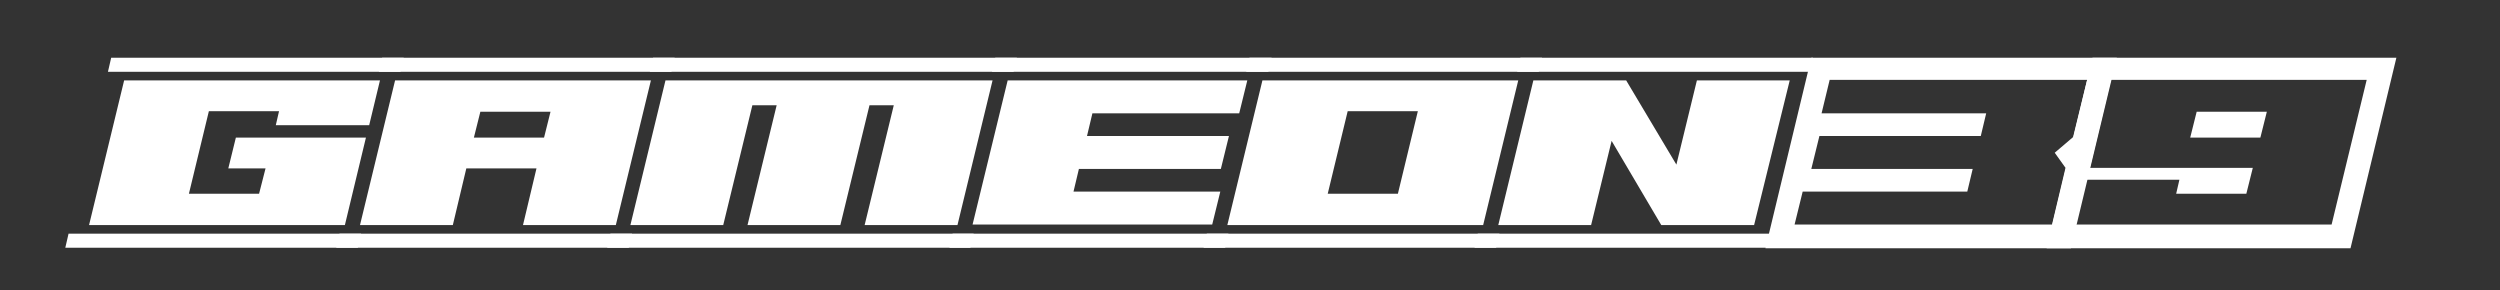
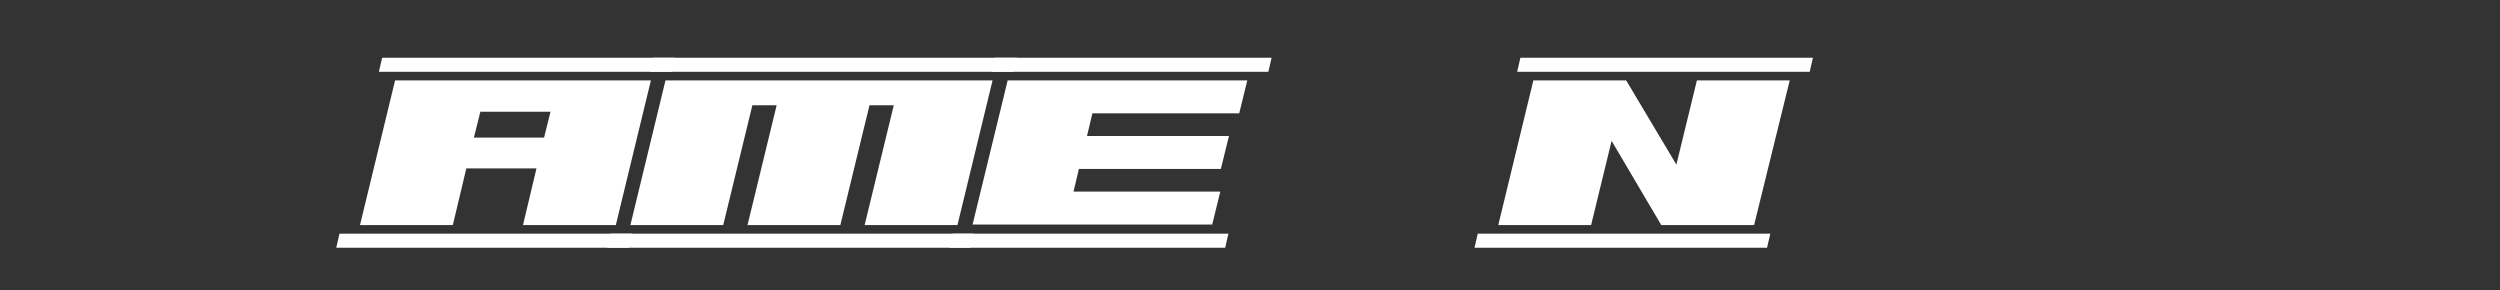
<svg xmlns="http://www.w3.org/2000/svg" version="1.1" id="_x33_007125b-4bc1-4dfa-a2a5-9f2204cf3cee" x="0px" y="0px" viewBox="0 0 463.2 53.8" style="enable-background:new 0 0 463.2 53.8;" xml:space="preserve">
  <rect x="0" y="0" width="463.2" height="53.8" fill="#333333" stroke="none" />
  <style type="text/css">
	.st0{fill:#FFFFFF;}
</style>
  <g>
-     <path class="st0" d="M12.7,43.3h54.2l-0.6,2.6H12.1L12.7,43.3z M43.7,25.5h24.1l-3.9,16.2H16.5L23,14.9h47.4l-2,8.3H51.1l0.6-2.6   h-13l-3.7,15.3h13l1.2-4.7h-6.9L43.7,25.5z M20.6,10.7h54.2l-0.6,2.6H20L20.6,10.7z" />
    <path class="st0" d="M62.9,43.3h54.2l-0.6,2.6H62.3L62.9,43.3z M73.2,14.9h47.4l-6.5,26.8H96.9l2.5-10.5h-13l-2.5,10.5H66.7   L73.2,14.9z M70.8,10.7H125l-0.6,2.6H70.2L70.8,10.7z M87.8,25.5h13l1.2-4.8H89L87.8,25.5z" />
    <path class="st0" d="M113.1,43.3h67.3l-0.6,2.6h-67.3L113.1,43.3z M165.6,19.5h-4.5l-5.4,22.2h-17.2l5.4-22.2h-4.5l-5.4,22.2h-17.2   l6.5-26.8h60.6l-6.5,26.8h-17.2L165.6,19.5z M121,10.7h67.4l-0.6,2.6h-67.4L121,10.7z" />
    <path class="st0" d="M176.5,43.3h51.1l-0.6,2.6h-51.1L176.5,43.3z M186.7,14.9h44.4l-1.5,6.1h-27.2l-1,4.2h26.3l-1.5,6.1h-26.3   l-1,4.2h27.2l-1.5,6.1h-44.4L186.7,14.9z M184.4,10.7h51.2l-0.6,2.6h-51.2L184.4,10.7z" />
-     <path class="st0" d="M223.6,43.3h54.2l-0.6,2.6H223L223.6,43.3z M233.9,14.9h47.4l-6.5,26.8h-47.4L233.9,14.9z M231.5,10.7h54.2   l-0.6,2.6h-54.2L231.5,10.7z M246,35.9h13l3.7-15.3h-13L246,35.9z" />
    <path class="st0" d="M273.8,43.3H328l-0.6,2.6h-54.2L273.8,43.3z M298.6,26.1l-3.8,15.6h-17.2l6.5-26.8h17.2l9.3,15.6l3.8-15.6   h17.2L325,41.7h-17.2L298.6,26.1z M281.7,10.7h54.2l-0.6,2.6h-54.2L281.7,10.7z" />
-     <path class="st0" d="M335.6,10.7h56.6l-8.5,35.3h-56.6L335.6,10.7z M337.5,21H368l-1,4.2h-29.9l-1.5,6.1h29.9l-1,4.2H334l-1.5,6.1   h47.7l2.5-10.5l-2-2.8l3.4-2.9l2.6-10.6H339L337.5,21z" />
-     <path class="st0" d="M387.7,10.7H444l-8.5,35.3h-56.3L387.7,10.7z M416.2,35.9h-13l0.6-2.6h-17.2l-2,8.3h47.4l6.5-26.8h-47.4   l-3.9,16.3h30.2L416.2,35.9z M405.8,25.5l1.2-4.8h13l-1.2,4.8H405.8z" />
  </g>
</svg>